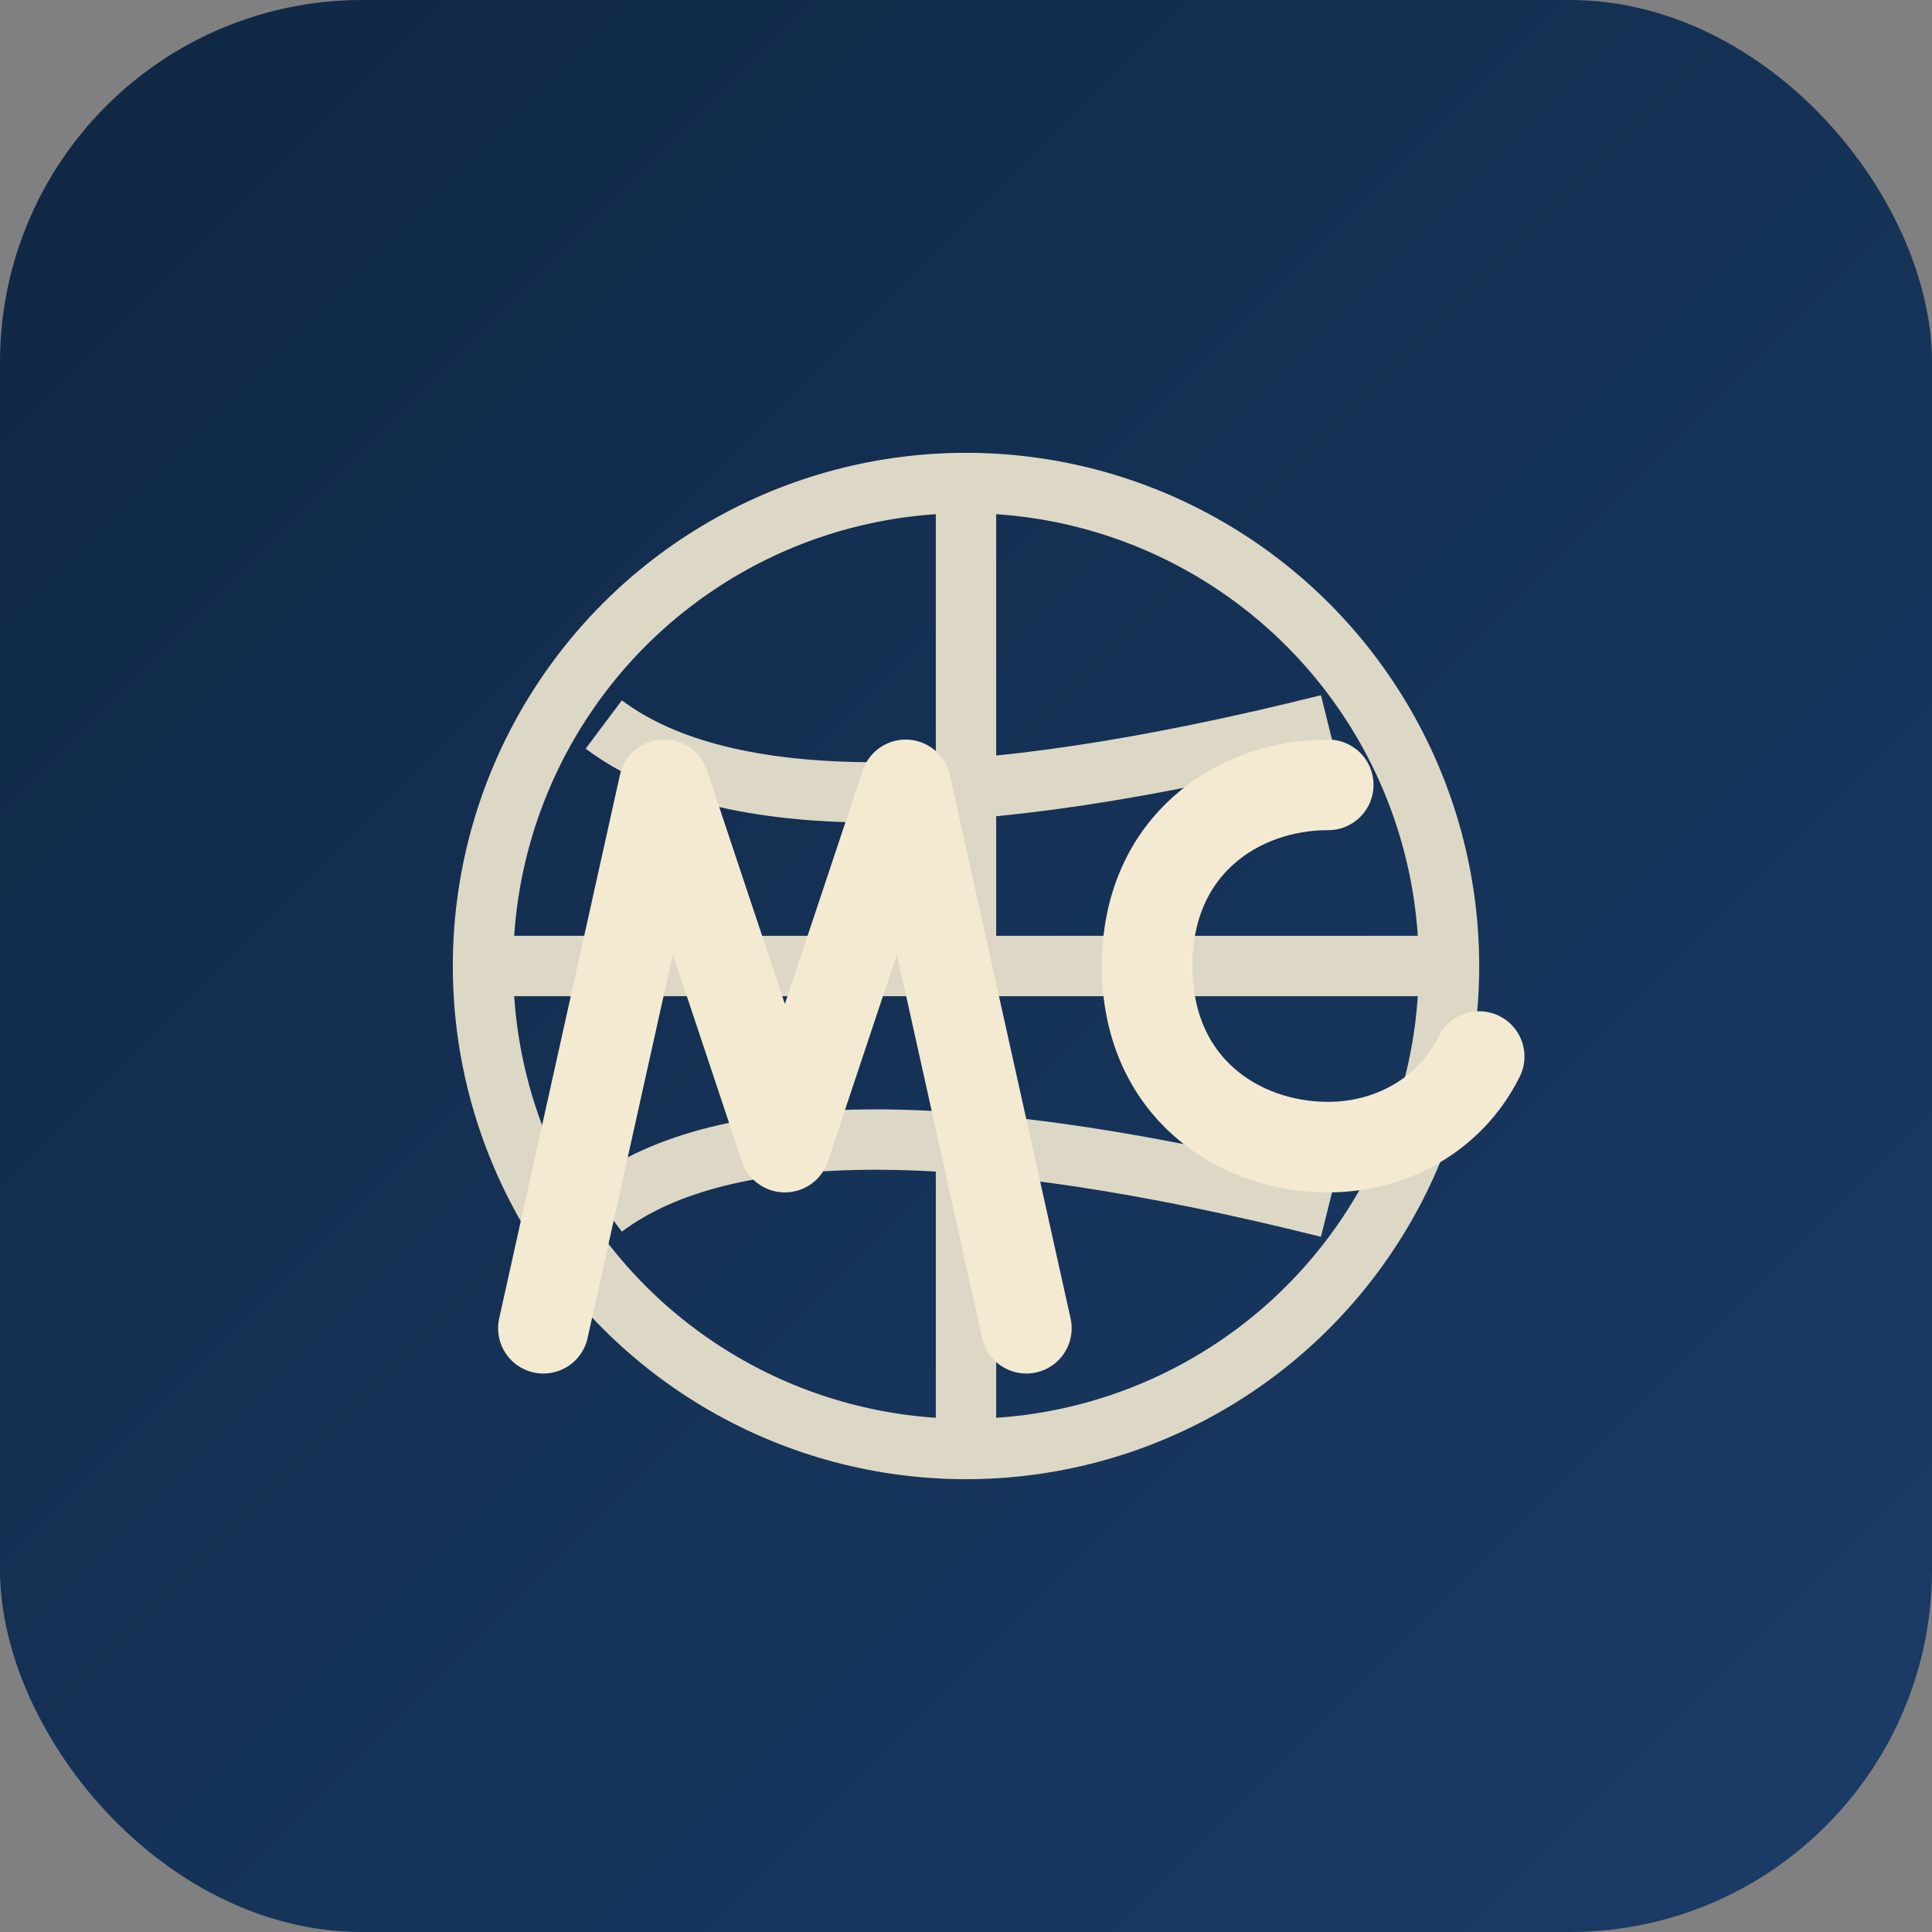
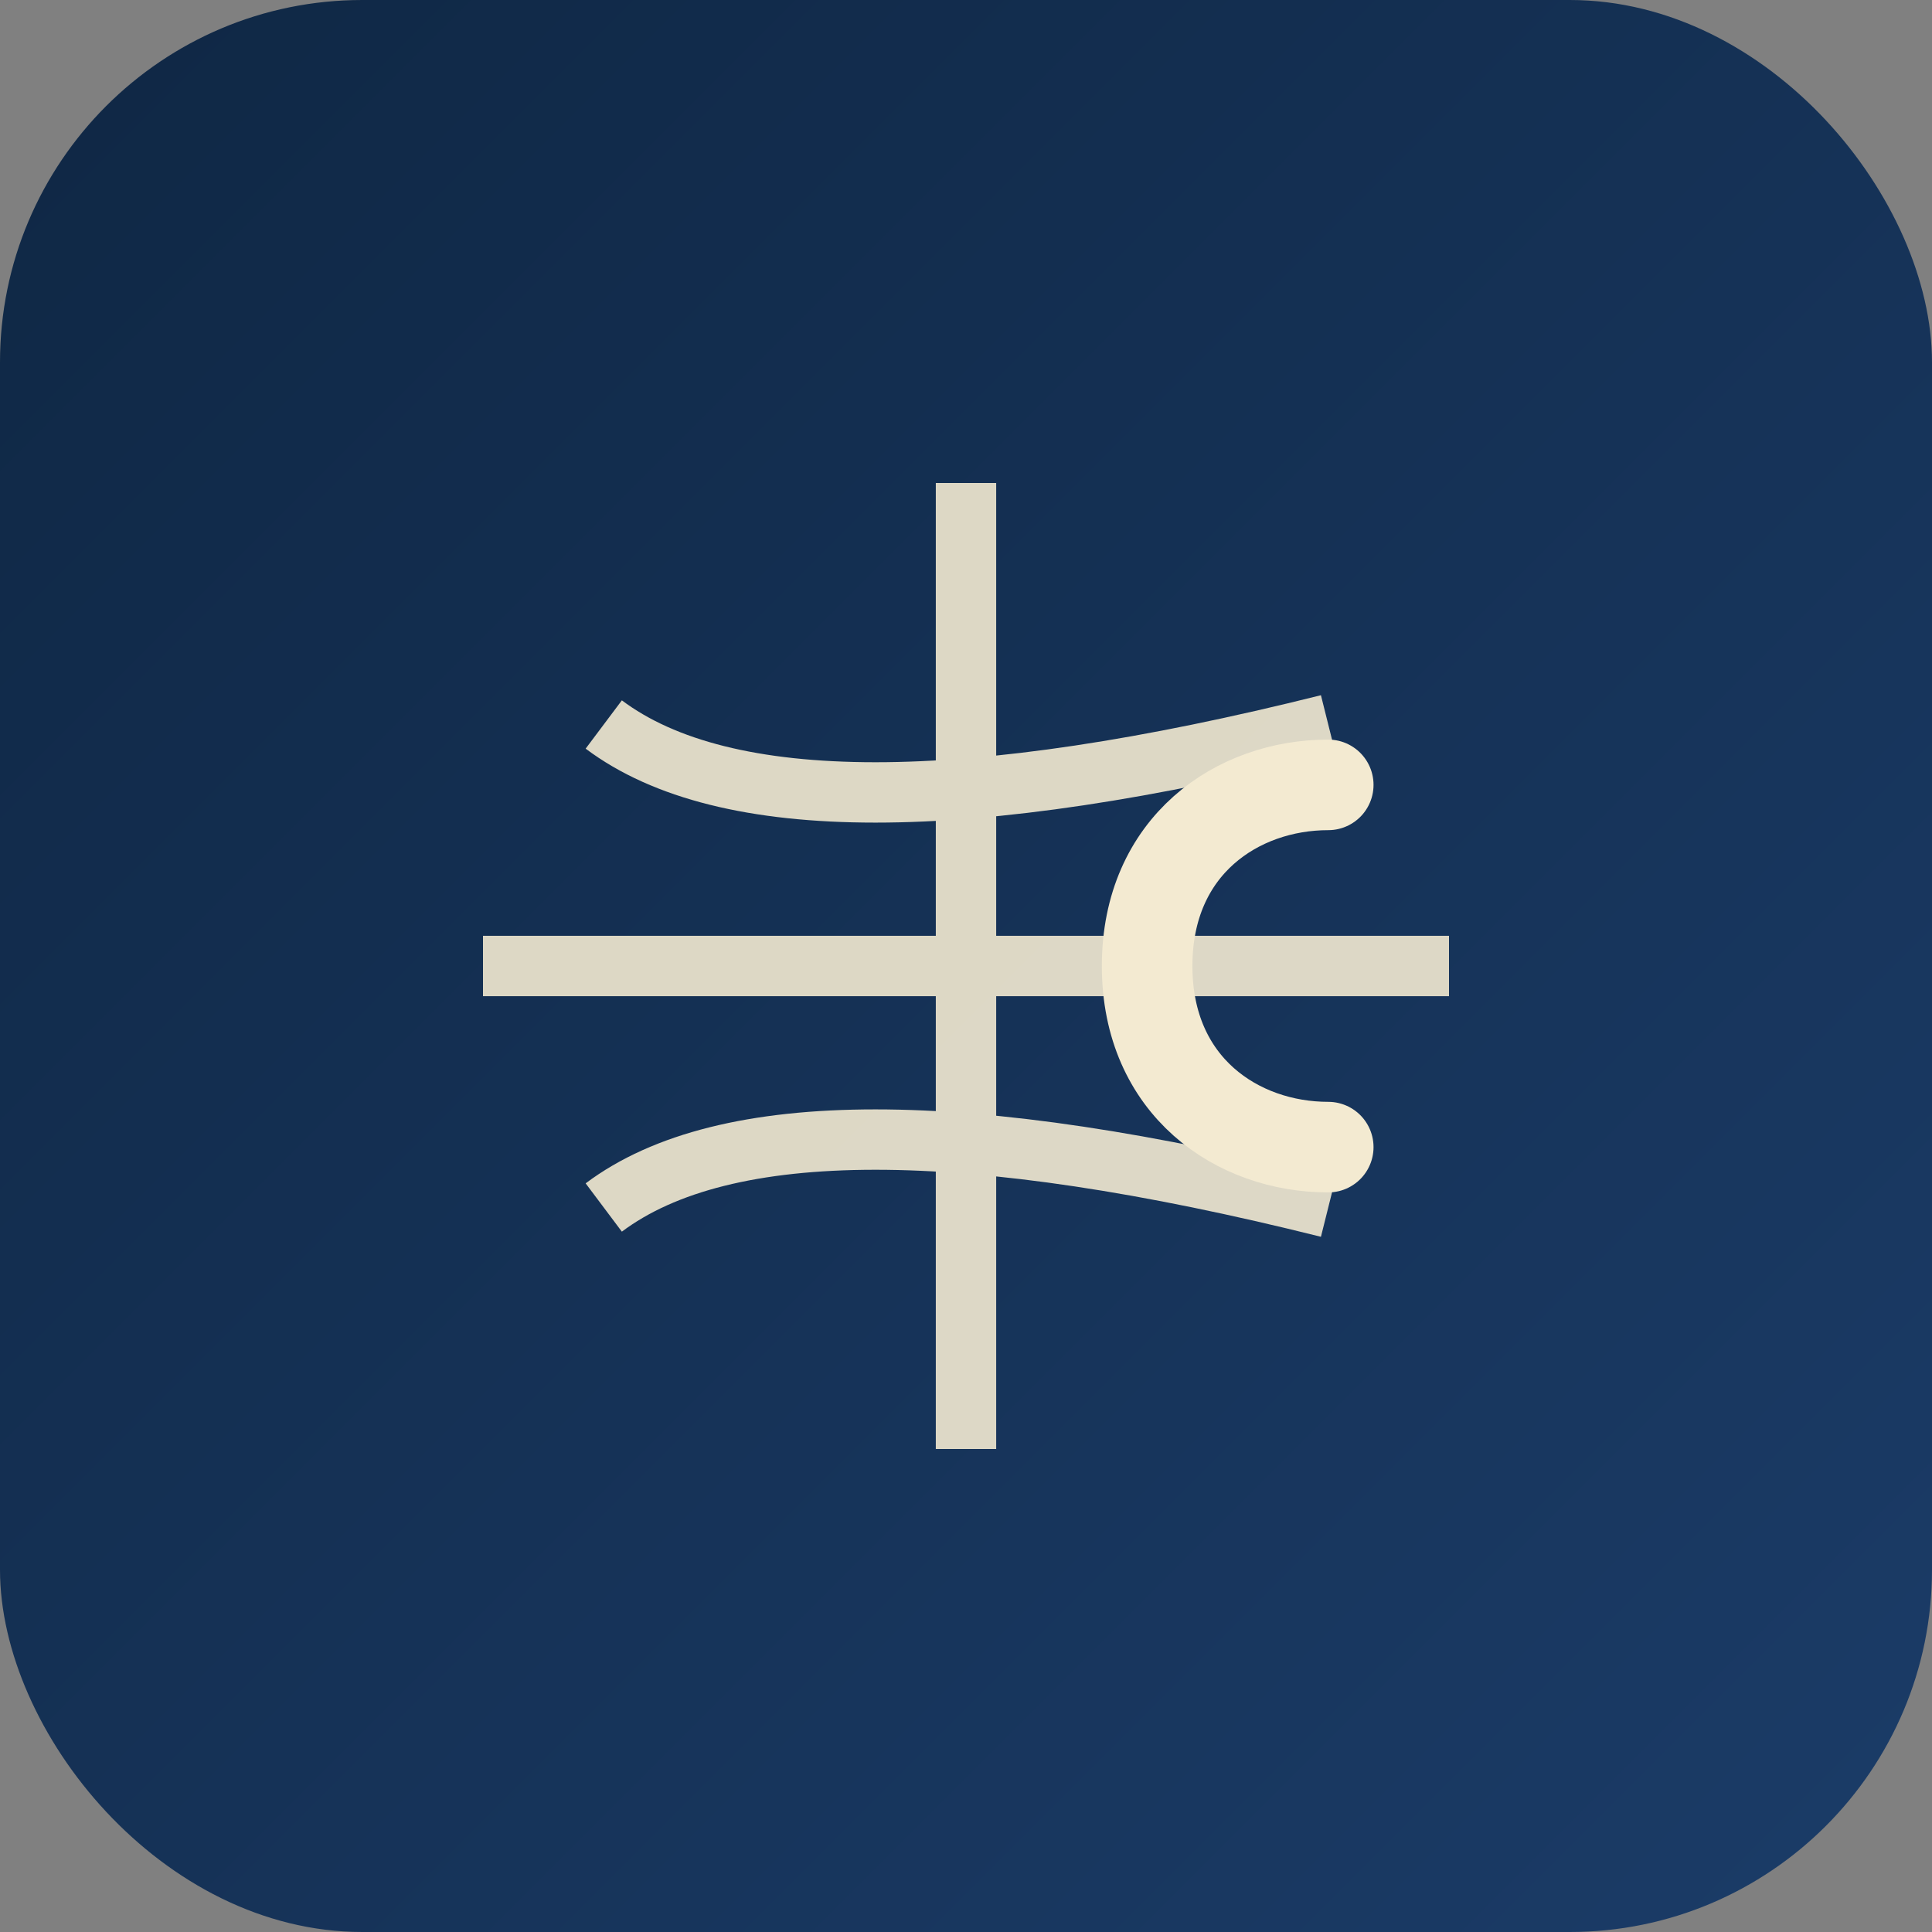
<svg xmlns="http://www.w3.org/2000/svg" viewBox="0 0 64 64" width="64" height="64">
  <rect x="0" y="0" width="64" height="64" fill="#808080" stroke="none" />
  <defs>
    <linearGradient id="g" x1="0" x2="1" y1="0" y2="1">
      <stop offset="0%" stop-color="#0F2744" />
      <stop offset="100%" stop-color="#1b3c68" />
    </linearGradient>
  </defs>
  <rect width="64" height="64" rx="12" fill="url(#g)" />
  <g fill="none" stroke="#F3EAD1" stroke-width="2" opacity="0.9">
-     <circle cx="32" cy="32" r="16" />
    <path d="M16 32h32M32 16v32" />
    <path d="M20 24c4 3 12 3 24 0M20 40c4-3 12-3 24 0" />
  </g>
  <g transform="translate(12,14)">
-     <path d="M6 30l4-18 4 12 4-12 4 18" stroke="#F3EAD1" stroke-width="3" fill="none" stroke-linecap="round" stroke-linejoin="round" />
-     <path d="M32 12c-3 0-6 2-6 6s3 6 6 6c2 0 4-1 5-3" stroke="#F3EAD1" stroke-width="3" fill="none" stroke-linecap="round" />
+     <path d="M32 12c-3 0-6 2-6 6s3 6 6 6" stroke="#F3EAD1" stroke-width="3" fill="none" stroke-linecap="round" />
  </g>
</svg>